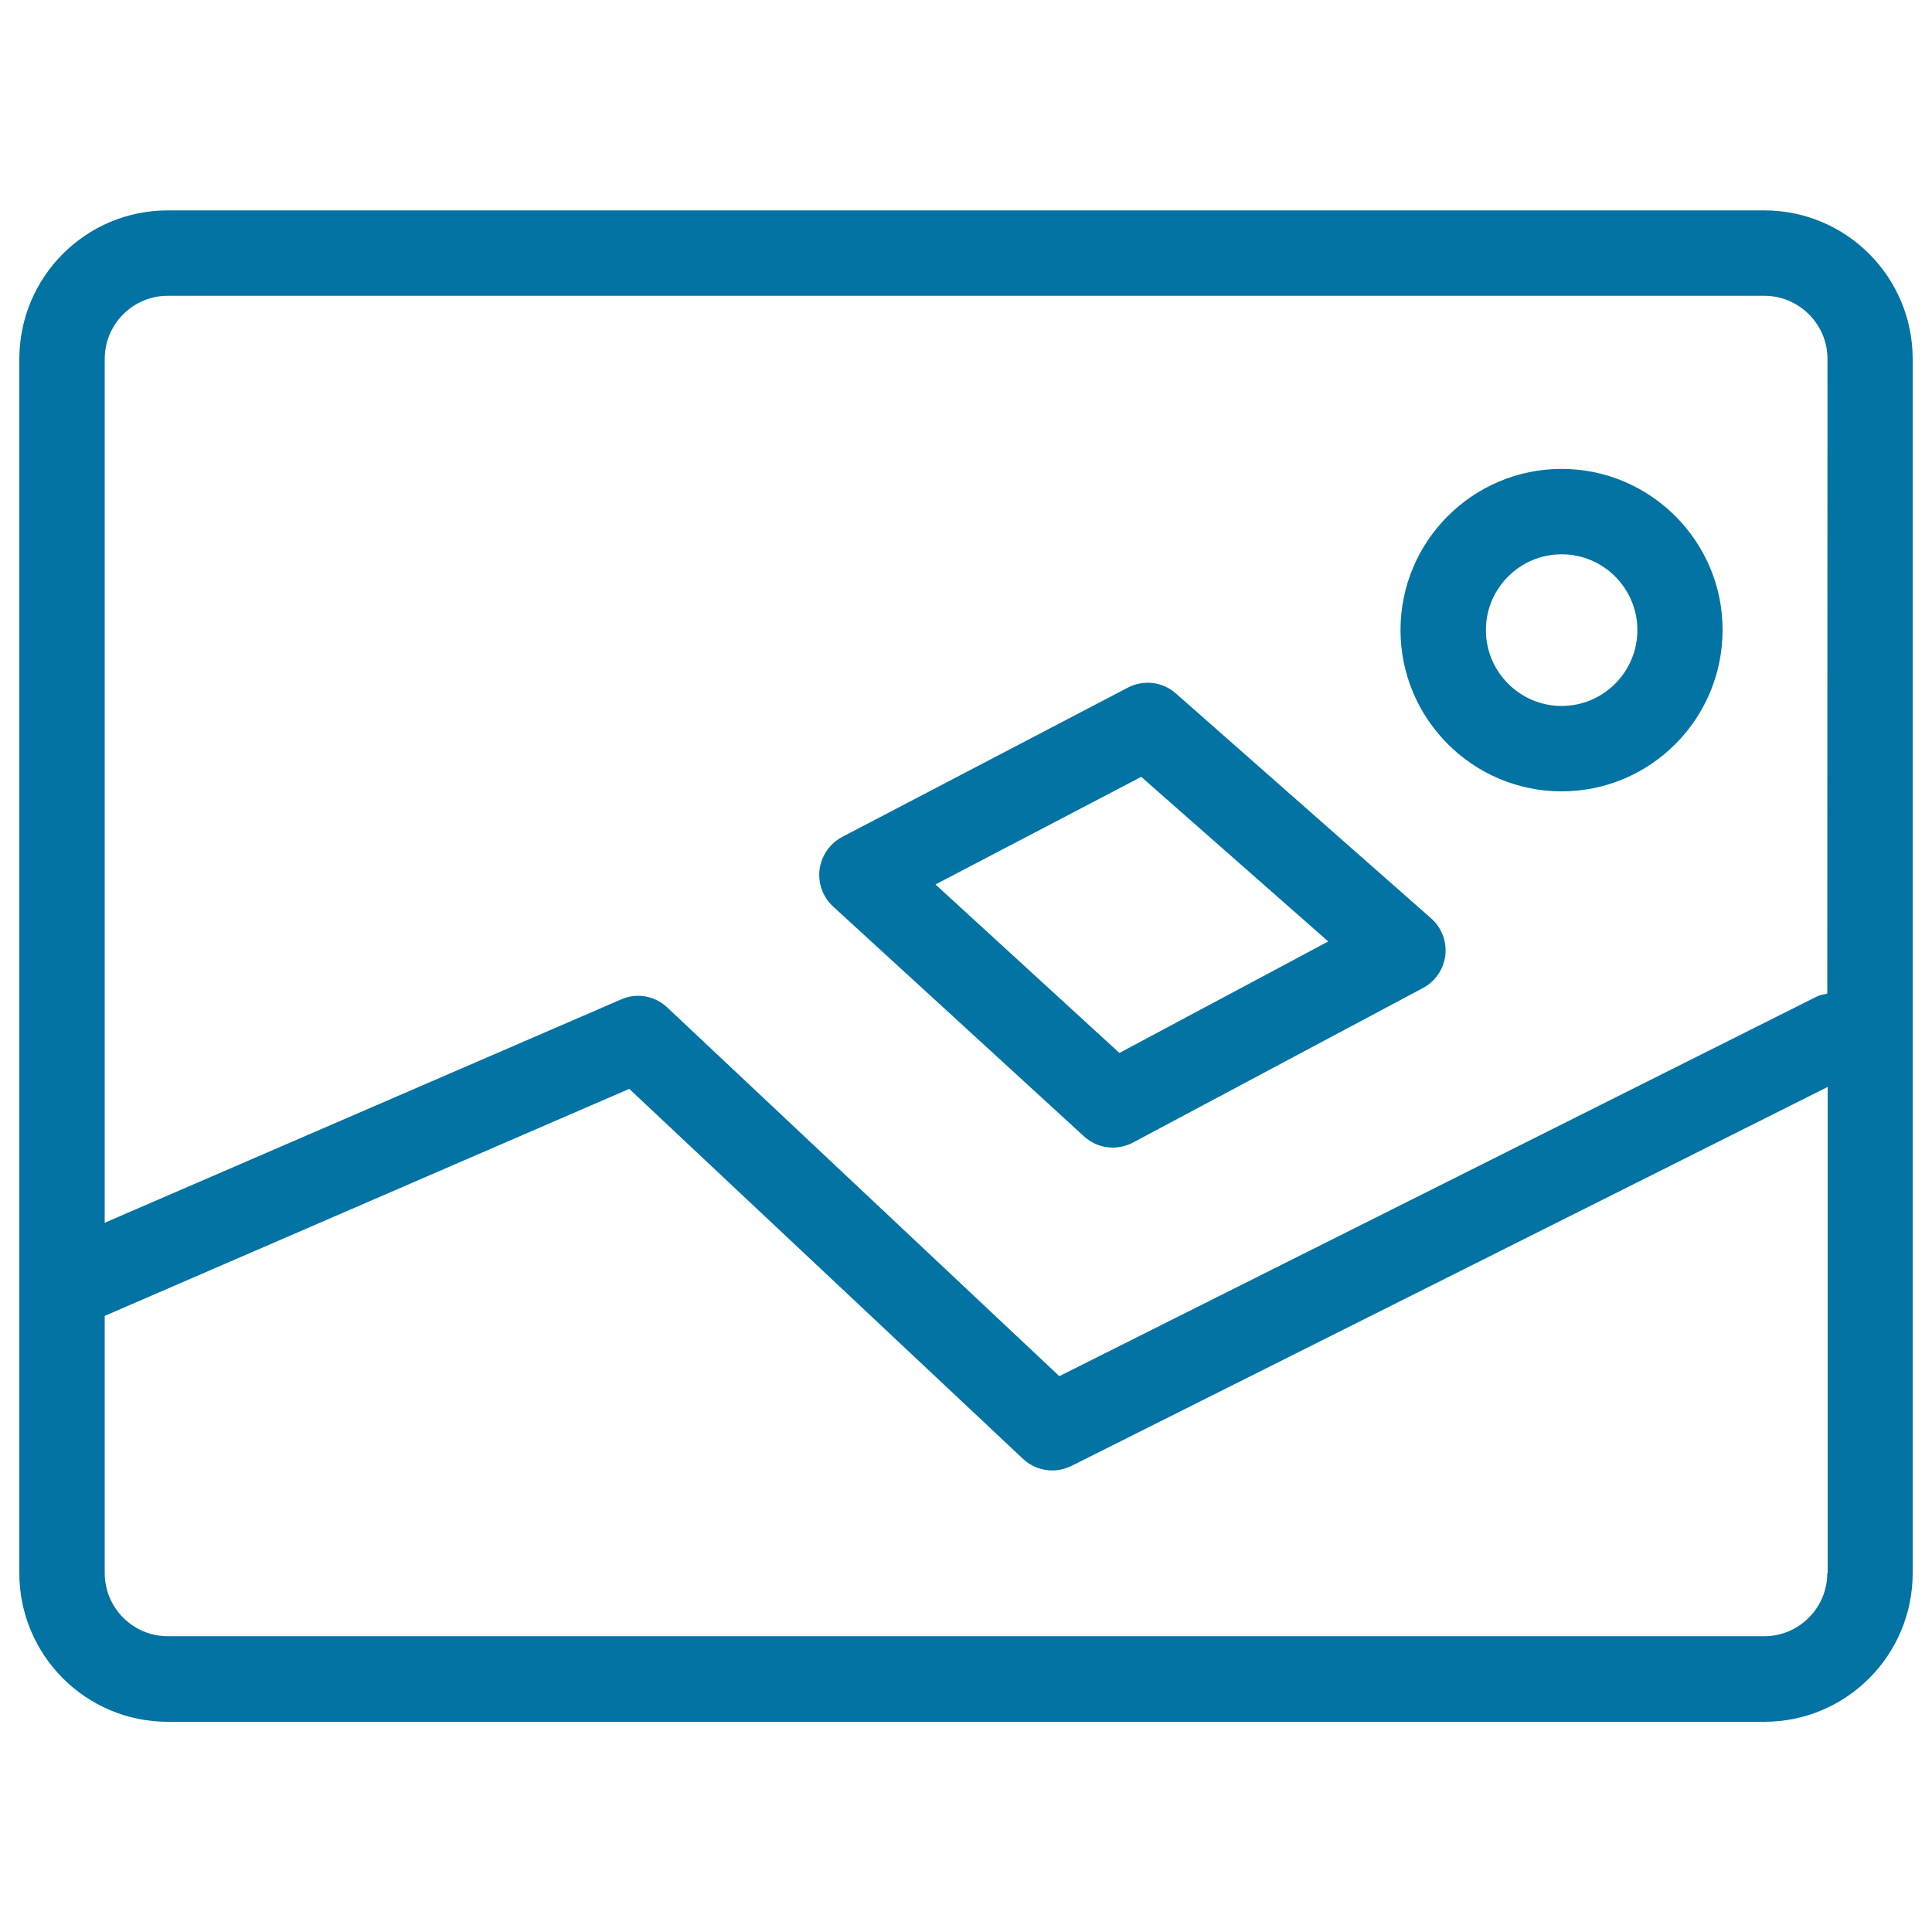
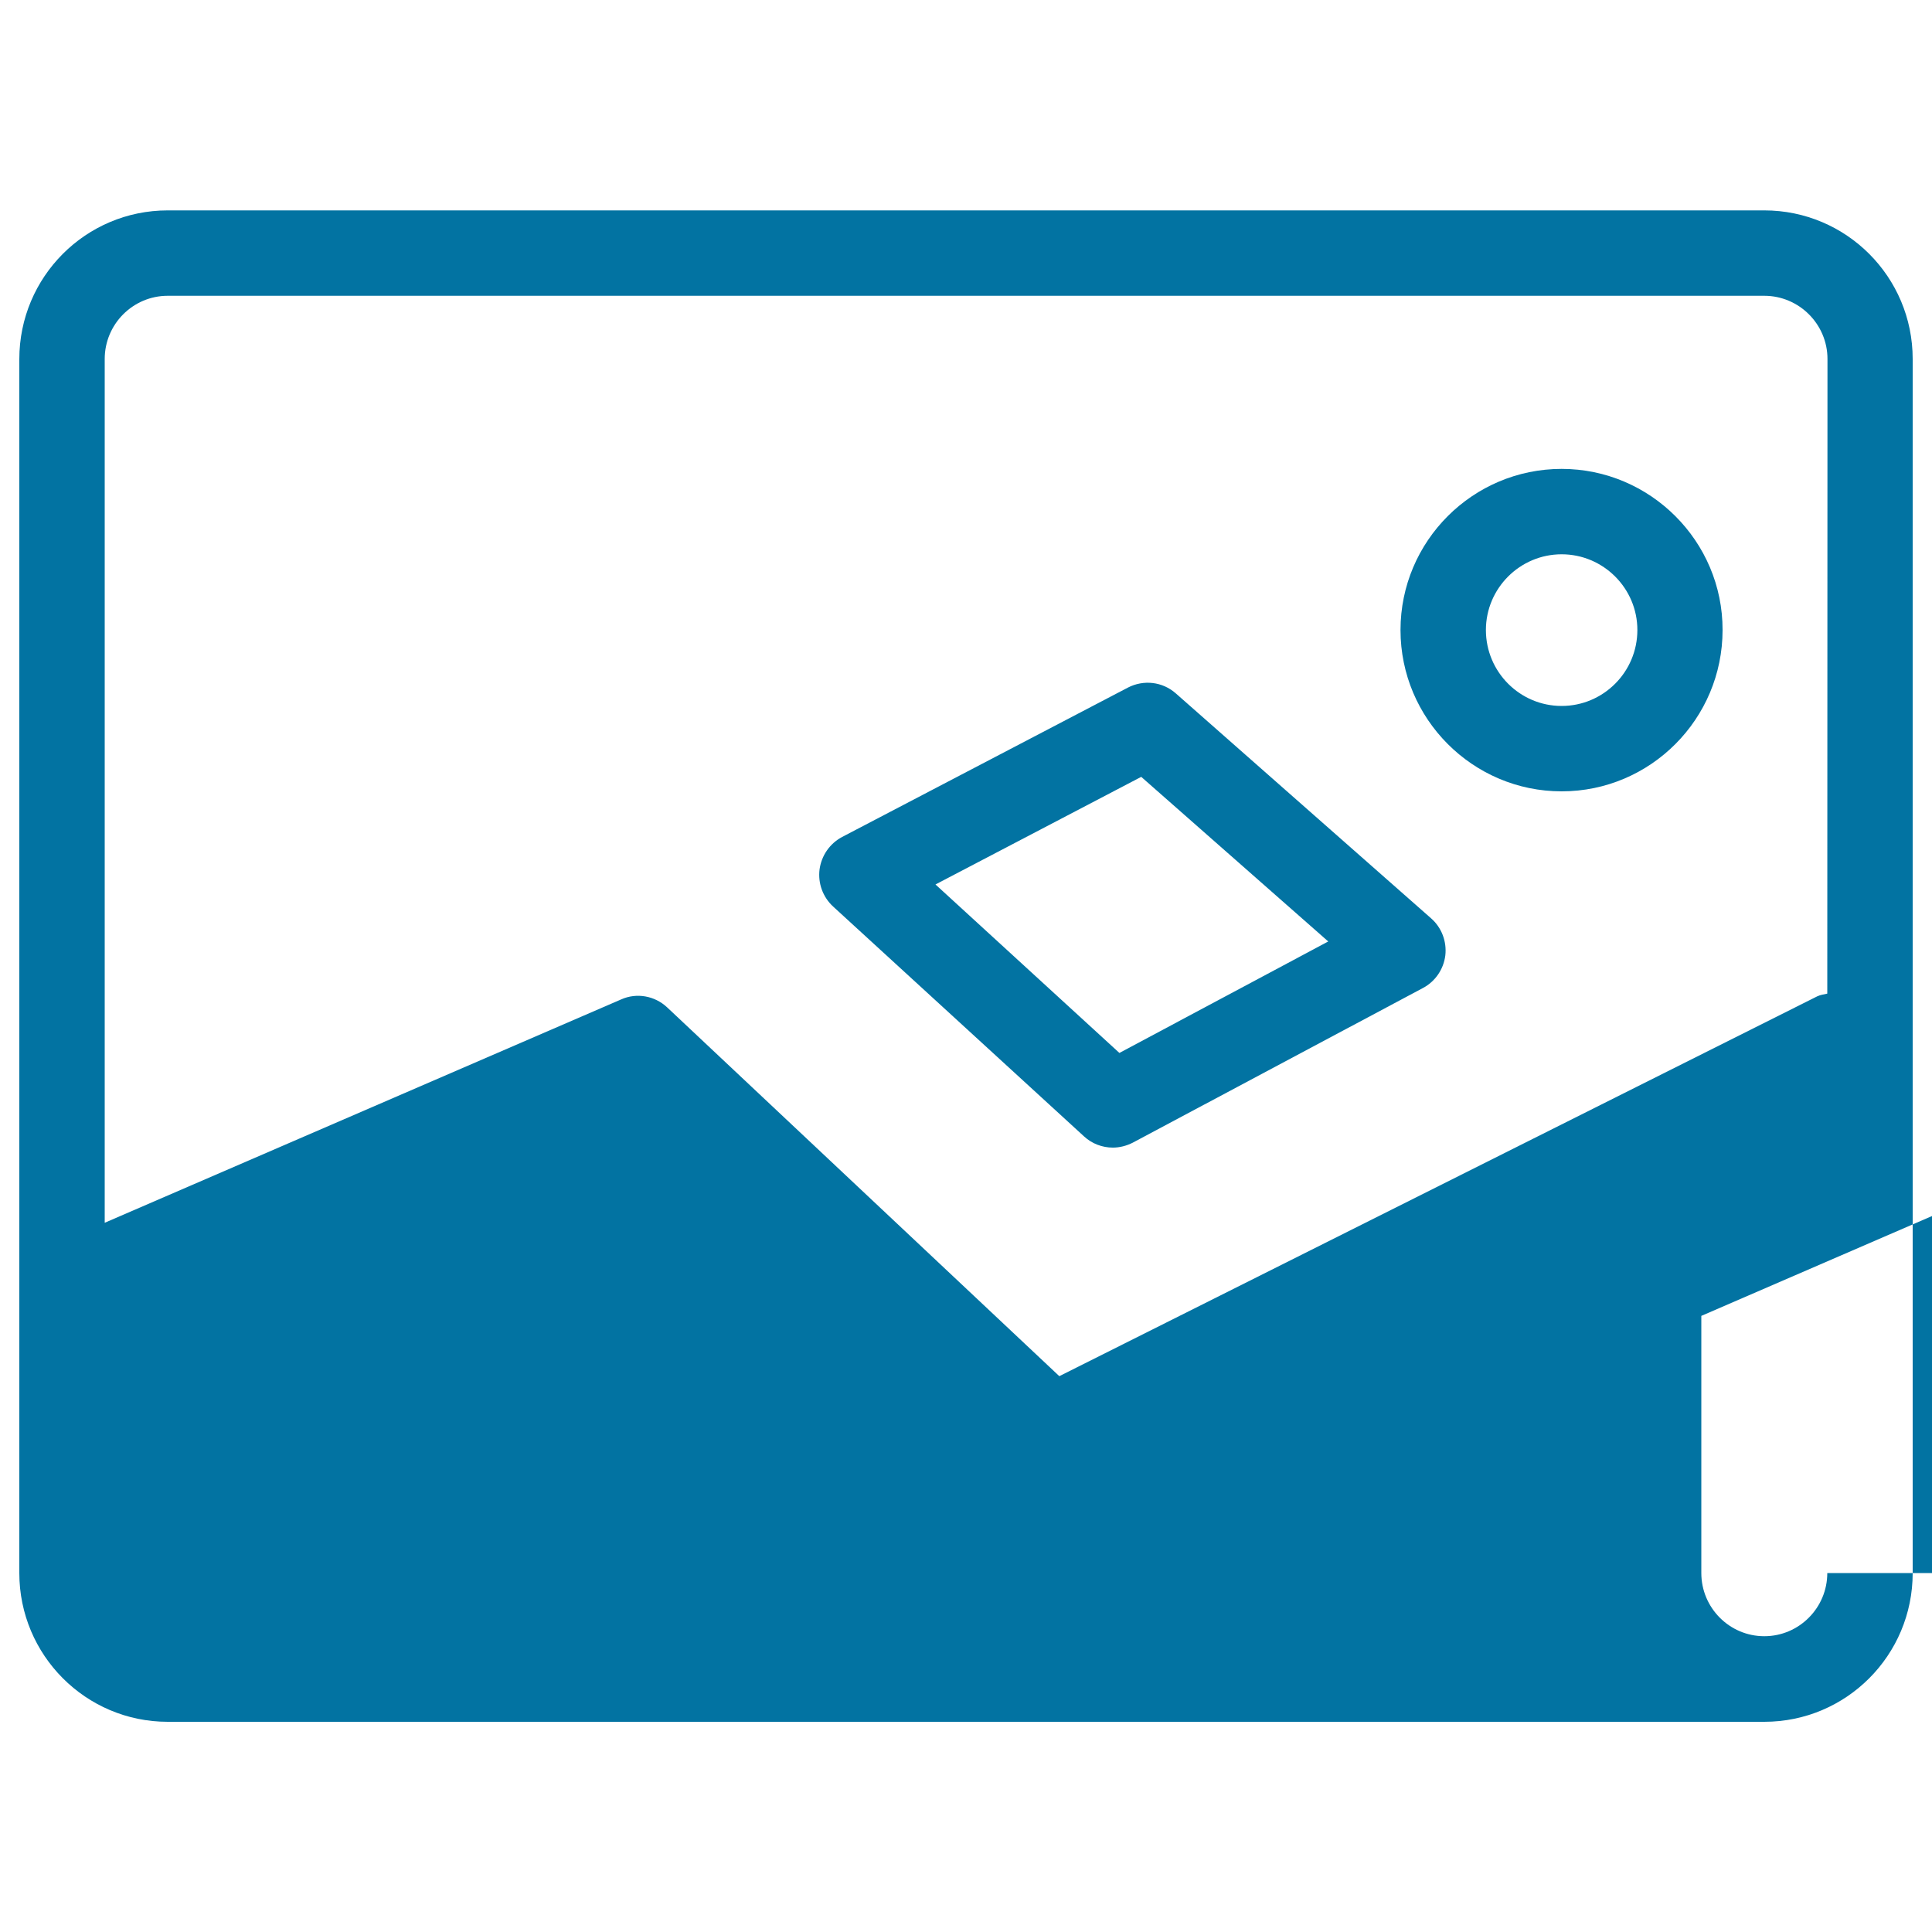
<svg xmlns="http://www.w3.org/2000/svg" viewBox="0 0 1000 1000" style="fill:#0273a2">
  <title>Picture Outline SVG icon</title>
  <g>
    <g id="_x31_6">
      <g>
-         <path d="M913.2,108.9H86.8c-42.4,0-76.8,34.4-76.8,77v628.3c0,42.5,34.4,77,76.8,77h826.4c42.4,0,76.8-34.4,76.8-77V185.8C990,143.3,955.6,108.9,913.2,108.9z M945.8,814.2c0,18-14.6,32.7-32.6,32.7H86.8c-18,0-32.6-14.7-32.6-32.7V681.1l271.5-117.5l203.8,191.5c4.1,3.9,9.6,6,15.1,6c3.4,0,6.7-0.8,9.9-2.3l391.5-196.2V814.2z M945.8,514.3c-1.8,0.4-3.5,0.6-5.2,1.4L548.3,712.3L345.3,521.4c-6.4-6-15.8-7.7-23.8-4.1L54.2,632.9V185.8c0-18,14.6-32.7,32.6-32.7h826.4c18,0,32.7,14.7,32.7,32.7L945.8,514.3L945.8,514.3z M608.6,358.9c-6.9-6.1-16.7-7.2-24.8-3l-147.9,77.3c-6.4,3.4-10.7,9.6-11.7,16.8c-0.9,7.2,1.7,14.3,7,19.2l129.9,119c4.1,3.8,9.5,5.8,14.9,5.8c3.5,0,7.1-0.9,10.4-2.6l150.1-80c6.4-3.4,10.7-9.7,11.6-16.9c0.8-7.2-1.9-14.4-7.4-19.2L608.6,358.9z M579.4,545l-95.2-87.2l106.5-55.7l96.8,85.2L579.4,545z M808.3,242.7c-46,0-83.4,37.4-83.4,83.4c0,46,37.4,83.5,83.4,83.5s83.3-37.5,83.3-83.5C891.7,280.2,854.2,242.7,808.3,242.7z M808.3,365.4c-21.6,0-39.2-17.6-39.2-39.3c0-21.6,17.6-39.2,39.2-39.2c21.6,0,39.2,17.6,39.2,39.2C847.5,347.8,829.9,365.4,808.3,365.4z" />
+         <path d="M913.2,108.9H86.8c-42.4,0-76.8,34.4-76.8,77v628.3c0,42.5,34.4,77,76.8,77h826.4c42.4,0,76.8-34.4,76.8-77V185.8C990,143.3,955.6,108.9,913.2,108.9z M945.8,814.2c0,18-14.6,32.7-32.6,32.7c-18,0-32.6-14.7-32.6-32.7V681.1l271.5-117.5l203.8,191.5c4.1,3.9,9.6,6,15.1,6c3.4,0,6.7-0.8,9.9-2.3l391.5-196.2V814.2z M945.8,514.3c-1.8,0.4-3.5,0.6-5.2,1.4L548.3,712.3L345.3,521.4c-6.4-6-15.8-7.7-23.8-4.1L54.2,632.9V185.8c0-18,14.6-32.7,32.6-32.7h826.4c18,0,32.7,14.7,32.7,32.7L945.8,514.3L945.8,514.3z M608.6,358.9c-6.9-6.1-16.7-7.2-24.8-3l-147.9,77.3c-6.4,3.4-10.7,9.6-11.7,16.8c-0.9,7.2,1.7,14.3,7,19.2l129.9,119c4.1,3.8,9.5,5.8,14.9,5.8c3.5,0,7.1-0.9,10.4-2.6l150.1-80c6.4-3.4,10.7-9.7,11.6-16.9c0.8-7.2-1.9-14.4-7.4-19.2L608.6,358.9z M579.4,545l-95.2-87.2l106.5-55.7l96.8,85.2L579.4,545z M808.3,242.7c-46,0-83.4,37.4-83.4,83.4c0,46,37.4,83.5,83.4,83.5s83.3-37.5,83.3-83.5C891.7,280.2,854.2,242.7,808.3,242.7z M808.3,365.4c-21.6,0-39.2-17.6-39.2-39.3c0-21.6,17.6-39.2,39.2-39.2c21.6,0,39.2,17.6,39.2,39.2C847.5,347.8,829.9,365.4,808.3,365.4z" />
      </g>
    </g>
  </g>
</svg>